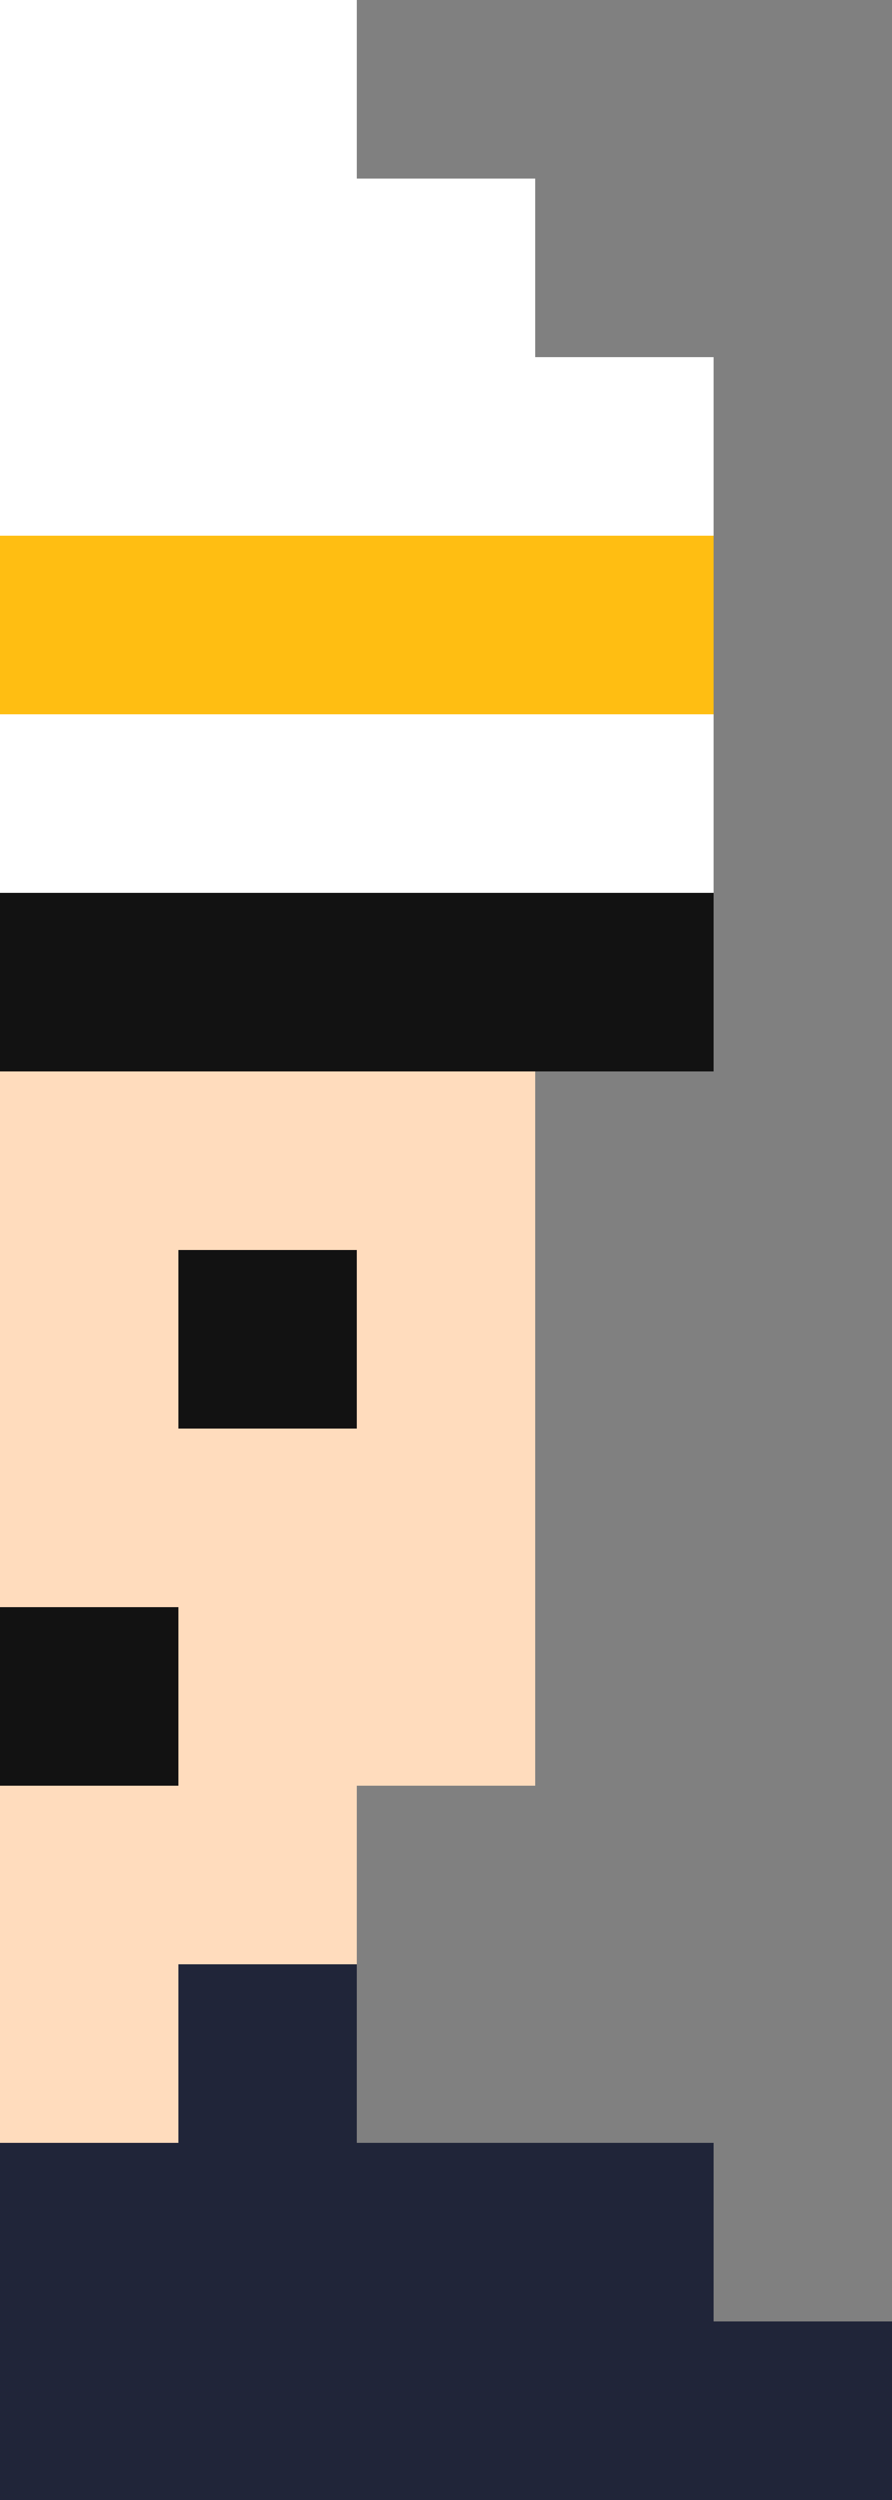
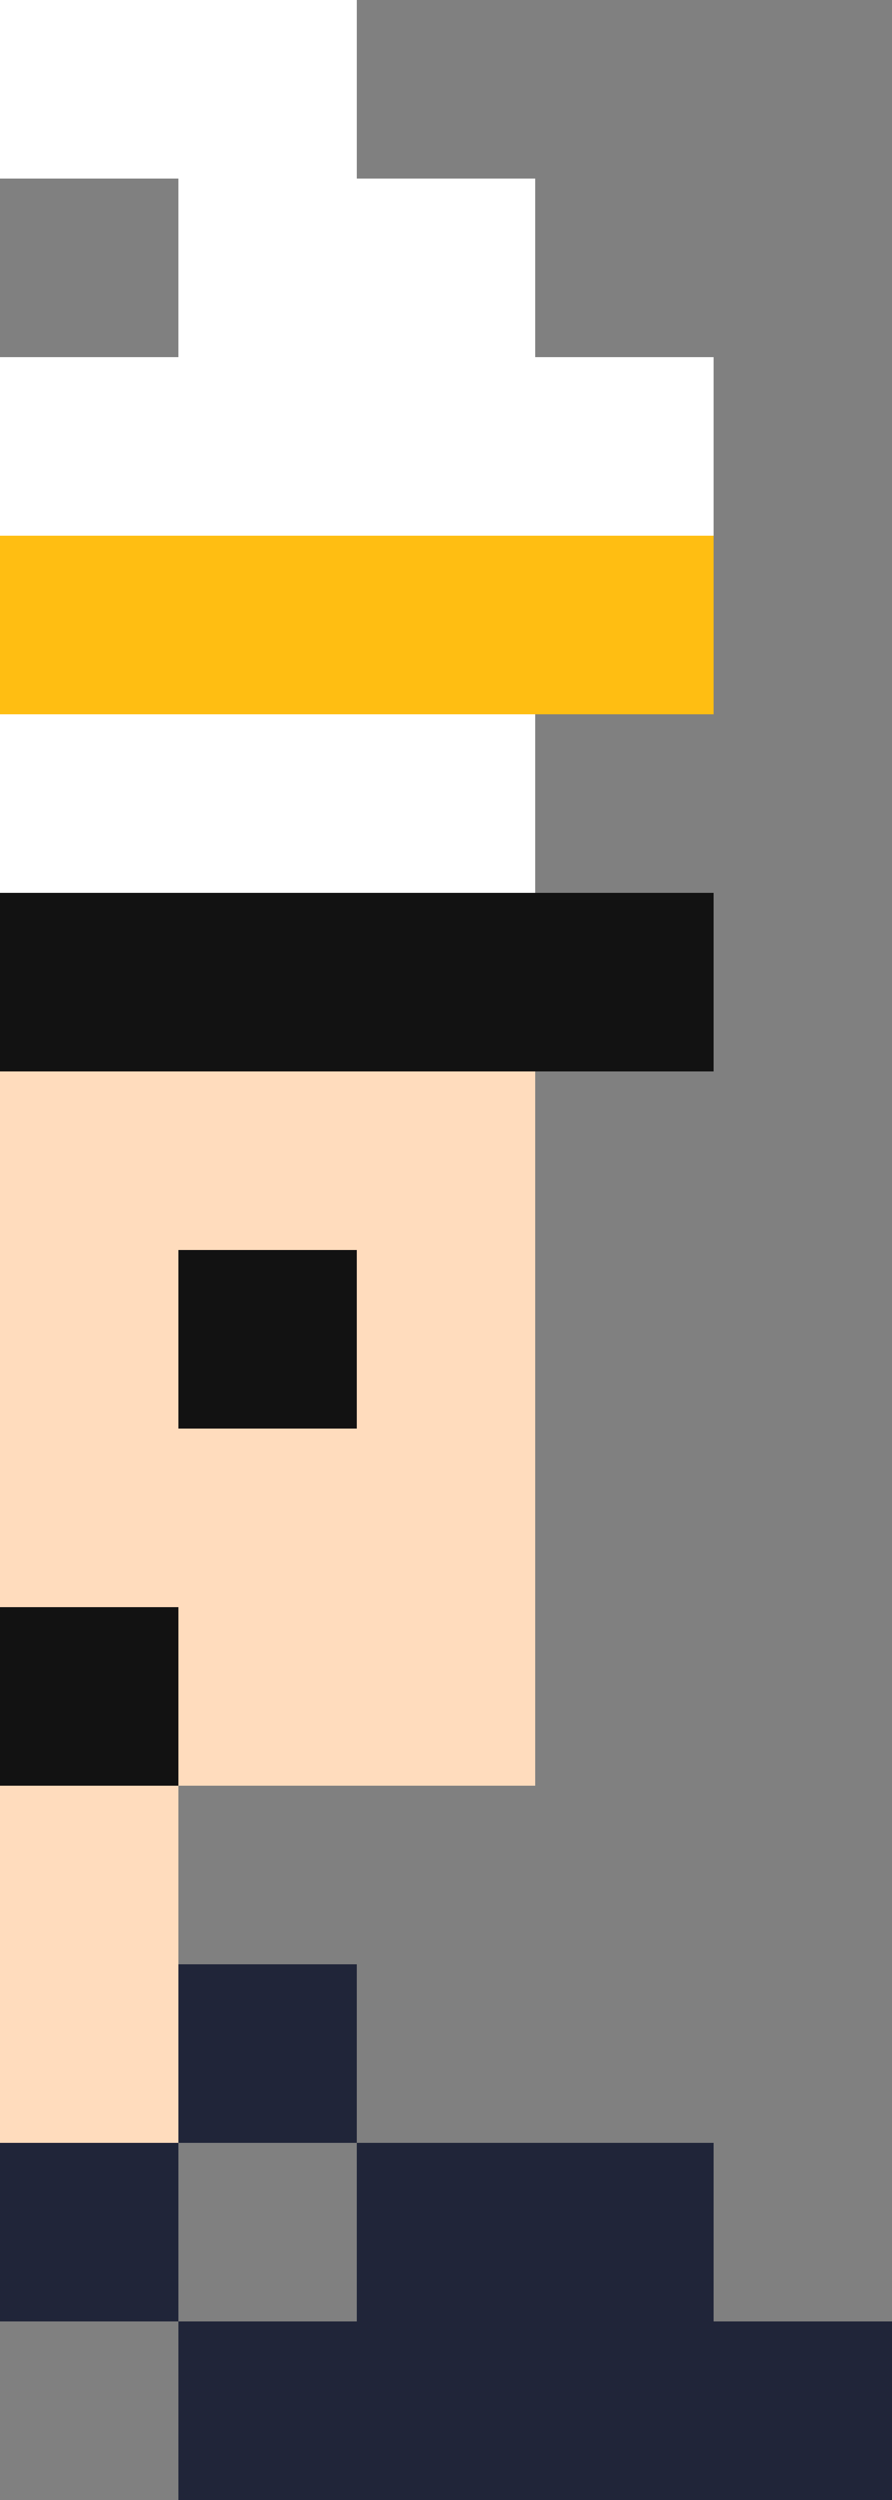
<svg xmlns="http://www.w3.org/2000/svg" width="40" height="112" viewBox="0 0 40 112">
  <rect x="0" y="0" width="40" height="112" fill="#808080" stroke="none" />
  <g id="グループ_7177" data-name="グループ 7177" transform="translate(14040 -21170)">
    <rect id="長方形_7715" data-name="長方形 7715" width="8" height="8" transform="translate(-14040 21210)" fill="#121212" />
    <rect id="長方形_7722" data-name="長方形 7722" width="8" height="8" transform="translate(-14040 21202)" fill="#121212" />
    <rect id="長方形_7725" data-name="長方形 7725" width="8" height="8" transform="translate(-14040 21194)" fill="#121212" />
    <rect id="長方形_7717" data-name="長方形 7717" width="8" height="8" transform="translate(-14032 21210)" fill="#121212" />
    <rect id="長方形_7723" data-name="長方形 7723" width="8" height="8" transform="translate(-14032 21202)" fill="#121212" />
    <rect id="長方形_7730" data-name="長方形 7730" width="8" height="8" transform="translate(-14024 21202)" fill="#121212" />
    <rect id="長方形_7719" data-name="長方形 7719" width="8" height="8" transform="translate(-14024 21210)" fill="#121212" />
    <rect id="長方形_7731" data-name="長方形 7731" width="8" height="8" transform="translate(-14016 21210)" fill="#121212" />
    <rect id="長方形_7685" data-name="長方形 7685" width="8" height="8" transform="translate(-14032 21226)" fill="#121212" />
    <rect id="長方形_7688" data-name="長方形 7688" width="8" height="8" transform="translate(-14040 21242)" fill="#121212" />
    <rect id="長方形_7686" data-name="長方形 7686" width="8" height="8" transform="translate(-14040 21226)" fill="#ffdcbd" />
    <rect id="長方形_7699" data-name="長方形 7699" width="8" height="8" transform="translate(-14040 21218)" fill="#ffdcbd" />
    <rect id="長方形_7693" data-name="長方形 7693" width="8" height="8" transform="translate(-14040 21250)" fill="#ffdcbd" />
    <rect id="長方形_7727" data-name="長方形 7727" width="8" height="8" transform="translate(-14040 21258)" fill="#ffdcbd" />
    <rect id="長方形_7694" data-name="長方形 7694" width="8" height="8" transform="translate(-14032 21242)" fill="#ffdcbd" />
-     <rect id="長方形_7709" data-name="長方形 7709" width="8" height="8" transform="translate(-14032 21250)" fill="#ffdcbd" />
    <rect id="長方形_7700" data-name="長方形 7700" width="8" height="8" transform="translate(-14032 21234)" fill="#ffdcbd" />
    <rect id="長方形_7701" data-name="長方形 7701" width="8" height="8" transform="translate(-14032 21218)" fill="#ffdcbd" />
    <rect id="長方形_7702" data-name="長方形 7702" width="8" height="8" transform="translate(-14024 21218)" fill="#ffdcbd" />
    <rect id="長方形_7703" data-name="長方形 7703" width="8" height="8" transform="translate(-14024 21226)" fill="#ffdcbd" />
    <rect id="長方形_7704" data-name="長方形 7704" width="8" height="8" transform="translate(-14024 21234)" fill="#ffdcbd" />
    <rect id="長方形_7712" data-name="長方形 7712" width="8" height="8" transform="translate(-14024 21242)" fill="#ffdcbd" />
    <rect id="長方形_7691" data-name="長方形 7691" width="8" height="8" transform="translate(-14040 21234)" fill="#ffdcbd" />
    <rect id="長方形_7738" data-name="長方形 7738" width="8" height="8" transform="translate(-14040 21266)" fill="#202539" />
-     <rect id="長方形_7747" data-name="長方形 7747" width="8" height="8" transform="translate(-14040 21274)" fill="#202539" />
    <rect id="長方形_7734" data-name="長方形 7734" width="8" height="8" transform="translate(-14032 21258)" fill="#202539" />
-     <rect id="長方形_7735" data-name="長方形 7735" width="8" height="8" transform="translate(-14032 21266)" fill="#202539" />
    <rect id="長方形_7748" data-name="長方形 7748" width="8" height="8" transform="translate(-14032 21274)" fill="#202539" />
    <rect id="長方形_7740" data-name="長方形 7740" width="8" height="8" transform="translate(-14024 21266)" fill="#202539" />
    <rect id="長方形_7749" data-name="長方形 7749" width="8" height="8" transform="translate(-14024 21274)" fill="#202539" />
    <rect id="長方形_7742" data-name="長方形 7742" width="8" height="8" transform="translate(-14016 21266)" fill="#202539" />
    <rect id="長方形_7750" data-name="長方形 7750" width="8" height="8" transform="translate(-14016 21274)" fill="#202539" />
    <rect id="長方形_7751" data-name="長方形 7751" width="8" height="8" transform="translate(-14008 21274)" fill="#202539" />
    <rect id="長方形_8033" data-name="長方形 8033" width="8" height="8" transform="translate(-14040 21202)" fill="#fff" />
    <rect id="長方形_8035" data-name="長方形 8035" width="8" height="8" transform="translate(-14032 21202)" fill="#fff" />
    <rect id="長方形_8036" data-name="長方形 8036" width="8" height="8" transform="translate(-14024 21202)" fill="#fff" />
-     <rect id="長方形_8037" data-name="長方形 8037" width="8" height="8" transform="translate(-14016 21202)" fill="#fff" />
    <rect id="長方形_8032" data-name="長方形 8032" width="8" height="8" transform="translate(-14040 21194)" fill="#ffbe12" />
    <rect id="長方形_8045" data-name="長方形 8045" width="8" height="8" transform="translate(-14040 21186)" fill="#fff" />
-     <rect id="長方形_8053" data-name="長方形 8053" width="8" height="8" transform="translate(-14040 21178)" fill="#fff" />
    <rect id="長方形_8065" data-name="長方形 8065" width="8" height="8" transform="translate(-14040 21170)" fill="#fff" />
    <rect id="長方形_8034" data-name="長方形 8034" width="8" height="8" transform="translate(-14032 21194)" fill="#ffbe12" />
    <rect id="長方形_8046" data-name="長方形 8046" width="8" height="8" transform="translate(-14032 21186)" fill="#fff" />
    <rect id="長方形_8054" data-name="長方形 8054" width="8" height="8" transform="translate(-14032 21178)" fill="#fff" />
    <rect id="長方形_8066" data-name="長方形 8066" width="8" height="8" transform="translate(-14032 21170)" fill="#fff" />
    <rect id="長方形_8059" data-name="長方形 8059" width="8" height="8" transform="translate(-14024 21178)" fill="#fff" />
    <rect id="長方形_8038" data-name="長方形 8038" width="8" height="8" transform="translate(-14024 21194)" fill="#ffbe12" />
    <rect id="長方形_8057" data-name="長方形 8057" width="8" height="8" transform="translate(-14016 21194)" fill="#ffbe12" />
    <rect id="長方形_8047" data-name="長方形 8047" width="8" height="8" transform="translate(-14024 21186)" fill="#fff" />
    <rect id="長方形_8058" data-name="長方形 8058" width="8" height="8" transform="translate(-14016 21186)" fill="#fff" />
  </g>
</svg>